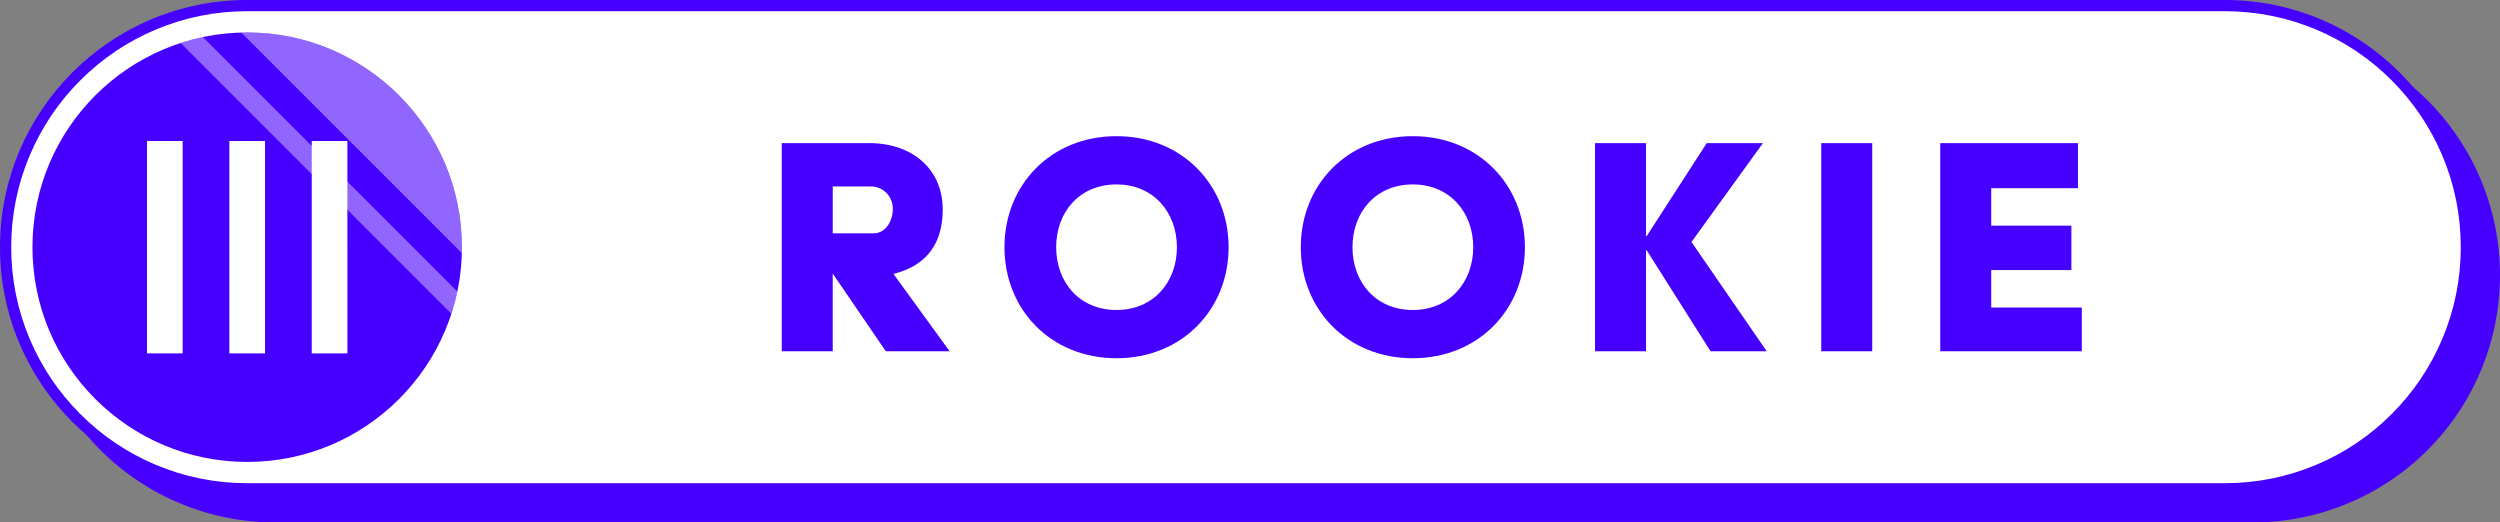
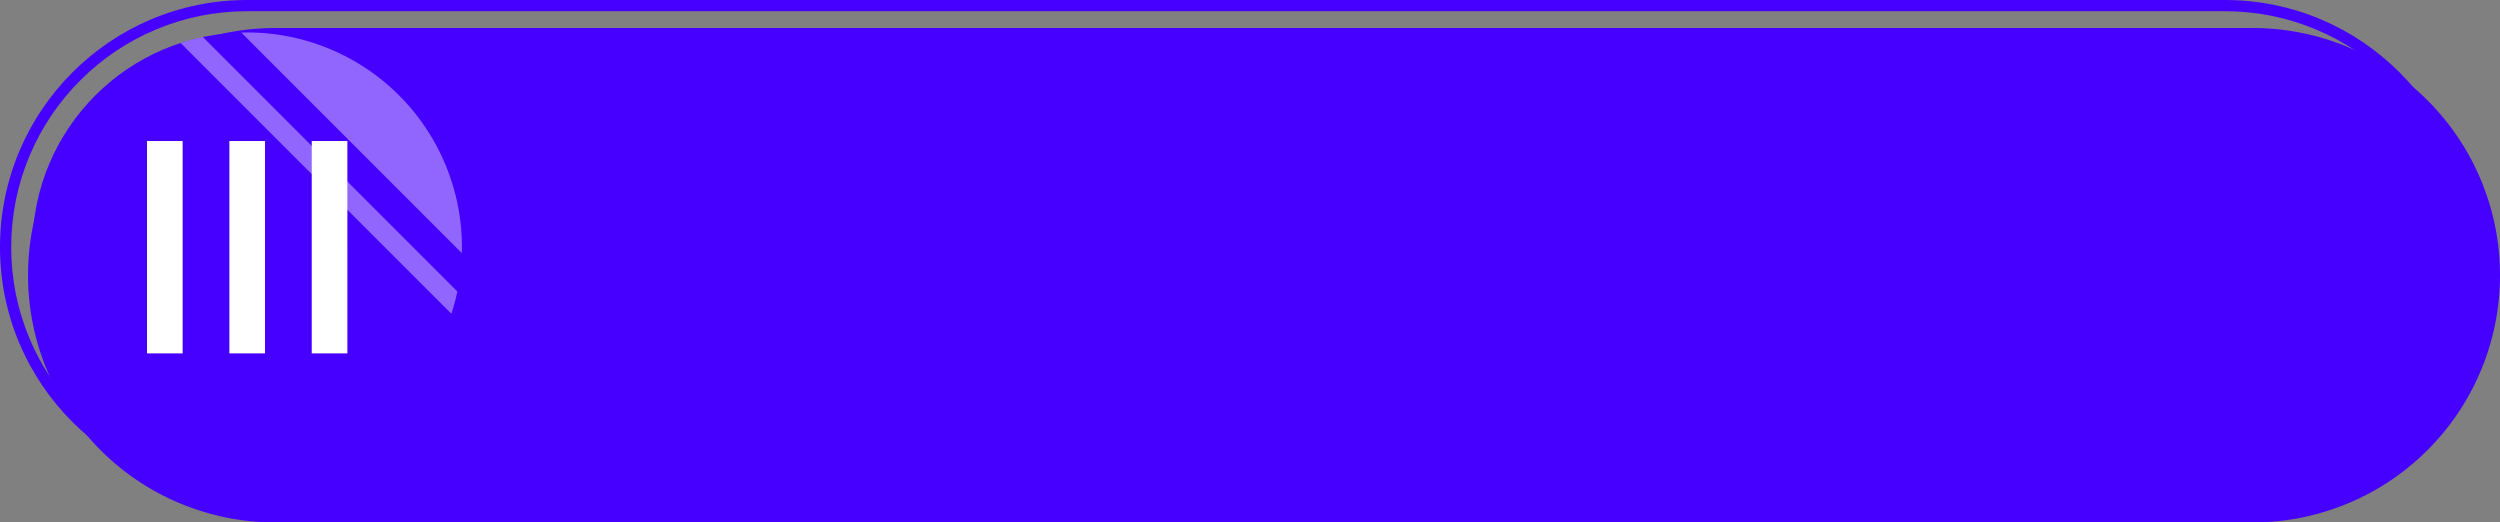
<svg xmlns="http://www.w3.org/2000/svg" width="505.668" height="105.669" viewBox="0 0 505.668 105.669">
  <rect x="0" y="0" width="505.668" height="105.669" fill="#808080" stroke="none" />
  <g id="level_ENTRY" transform="translate(-170.945 -473.122)">
    <path id="パス_33" data-name="パス 33" d="M626.613,478.791h-400a50,50,0,0,0,0,100h400a50,50,0,0,0,0-100Z" fill="#4600ff" />
    <g id="グループ_45" data-name="グループ 45">
      <g id="パス_34" data-name="パス 34" fill="#fff" stroke-miterlimit="10">
-         <path d="M 620.945 571.988 L 220.945 571.988 C 214.348 571.988 207.948 570.696 201.925 568.148 C 196.106 565.687 190.88 562.164 186.392 557.676 C 181.903 553.187 178.38 547.961 175.919 542.142 C 173.371 536.119 172.079 529.719 172.079 523.122 C 172.079 516.525 173.371 510.125 175.919 504.102 C 178.38 498.283 181.903 493.057 186.392 488.569 C 190.88 484.08 196.106 480.557 201.925 478.096 C 207.948 475.548 214.348 474.256 220.945 474.256 L 620.945 474.256 C 627.542 474.256 633.942 475.548 639.965 478.096 C 645.784 480.557 651.01 484.08 655.499 488.569 C 659.987 493.057 663.51 498.283 665.971 504.102 C 668.519 510.125 669.811 516.525 669.811 523.122 C 669.811 529.719 668.519 536.119 665.971 542.142 C 663.51 547.961 659.987 553.187 655.499 557.676 C 651.01 562.164 645.784 565.687 639.965 568.148 C 633.942 570.696 627.542 571.988 620.945 571.988 Z" stroke="none" />
        <path d="M 220.945 475.39 C 214.5 475.39 208.249 476.651 202.366 479.14 C 196.683 481.544 191.578 484.986 187.193 489.37 C 182.809 493.755 179.367 498.86 176.963 504.543 C 174.474 510.426 173.213 516.677 173.213 523.122 C 173.213 529.567 174.474 535.818 176.963 541.701 C 179.367 547.384 182.809 552.489 187.193 556.874 C 191.578 561.258 196.683 564.7 202.366 567.104 C 208.249 569.593 214.5 570.854 220.945 570.854 L 620.945 570.854 C 627.39 570.854 633.641 569.593 639.524 567.104 C 645.207 564.7 650.312 561.258 654.697 556.874 C 659.081 552.489 662.523 547.384 664.927 541.701 C 667.416 535.818 668.677 529.567 668.677 523.122 C 668.677 516.677 667.416 510.426 664.927 504.543 C 662.523 498.86 659.081 493.755 654.697 489.37 C 650.312 484.986 645.207 481.544 639.524 479.14 C 633.641 476.651 627.39 475.39 620.945 475.39 L 220.945 475.39 M 220.945 473.122 L 620.945 473.122 C 648.559 473.122 670.945 495.508 670.945 523.122 C 670.945 550.736 648.559 573.122 620.945 573.122 L 220.945 573.122 C 193.331 573.122 170.945 550.736 170.945 523.122 C 170.945 495.508 193.331 473.122 220.945 473.122 Z" stroke="none" fill="#4600ff" />
      </g>
      <circle id="楕円形_4" data-name="楕円形 4" cx="43.435" cy="43.435" r="43.435" transform="translate(177.51 479.687)" fill="#4600ff" />
      <path id="パス_35" data-name="パス 35" d="M220.945,479.687c-.4,0-.792.02-1.188.03L264.35,524.31c.01-.4.03-.789.03-1.188A43.436,43.436,0,0,0,220.945,479.687Z" fill="#fff" opacity="0.4" />
      <path id="パス_36" data-name="パス 36" d="M207.487,481.823l54.757,54.757a43.047,43.047,0,0,0,1.206-4.5l-51.463-51.463A43.037,43.037,0,0,0,207.487,481.823Z" fill="#fff" opacity="0.4" />
      <g id="グループ_30" data-name="グループ 30">
        <g id="グループ_29" data-name="グループ 29">
          <path id="パス_37" data-name="パス 37" d="M207.888,544.6H200.68V501.646h7.208Z" fill="#fff" />
          <path id="パス_38" data-name="パス 38" d="M224.549,544.6h-7.208V501.646h7.208Z" fill="#fff" />
          <path id="パス_39" data-name="パス 39" d="M241.21,544.6H234V501.646h7.208Z" fill="#fff" />
        </g>
      </g>
      <g id="グループ_44" data-name="グループ 44">
        <g id="グループ_43" data-name="グループ 43">
          <g id="グループ_32" data-name="グループ 32">
            <g id="グループ_31" data-name="グループ 31">
              <path id="パス_40" data-name="パス 40" d="M329.063,502.068h17.614c9.053,0,14.948,5.474,14.948,13.4,0,7.369-3.719,11.51-9.965,13.054l11.369,15.649H350.116l-10.738-15.719v15.719H329.063Zm18.6,18.247c2.315,0,3.86-2.386,3.86-4.843a4.452,4.452,0,0,0-4.141-4.631h-8v9.474Z" fill="#4600ff" />
            </g>
          </g>
          <g id="グループ_34" data-name="グループ 34">
            <g id="グループ_33" data-name="グループ 33">
-               <path id="パス_41" data-name="パス 41" d="M396.785,500.665c13.264,0,22.668,9.895,22.668,22.457s-9.4,22.457-22.668,22.457c-13.334,0-22.668-9.895-22.668-22.457S383.451,500.665,396.785,500.665Zm0,35.159c7.439,0,12.211-5.614,12.211-12.7s-4.772-12.7-12.211-12.7c-7.509,0-12.211,5.614-12.211,12.7S389.276,535.824,396.785,535.824Z" fill="#4600ff" />
+               <path id="パス_41" data-name="パス 41" d="M396.785,500.665c13.264,0,22.668,9.895,22.668,22.457s-9.4,22.457-22.668,22.457c-13.334,0-22.668-9.895-22.668-22.457S383.451,500.665,396.785,500.665Zm0,35.159c7.439,0,12.211-5.614,12.211-12.7s-4.772-12.7-12.211-12.7c-7.509,0-12.211,5.614-12.211,12.7Z" fill="#4600ff" />
            </g>
          </g>
          <g id="グループ_36" data-name="グループ 36">
            <g id="グループ_35" data-name="グループ 35">
              <path id="パス_42" data-name="パス 42" d="M456.719,500.665c13.264,0,22.667,9.895,22.667,22.457s-9.4,22.457-22.667,22.457c-13.334,0-22.668-9.895-22.668-22.457S443.385,500.665,456.719,500.665Zm0,35.159c7.439,0,12.211-5.614,12.211-12.7s-4.772-12.7-12.211-12.7c-7.509,0-12.211,5.614-12.211,12.7S449.21,535.824,456.719,535.824Z" fill="#4600ff" />
            </g>
          </g>
          <g id="グループ_38" data-name="グループ 38">
            <g id="グループ_37" data-name="グループ 37">
-               <path id="パス_43" data-name="パス 43" d="M493.565,502.068H503.88v18.808h.141l12.141-18.808h11.369l-14.457,20L528.3,544.175H516.934l-12.913-20.421h-.141v20.421H493.565Z" fill="#4600ff" />
-             </g>
+               </g>
          </g>
          <g id="グループ_40" data-name="グループ 40">
            <g id="グループ_39" data-name="グループ 39">
-               <path id="パス_44" data-name="パス 44" d="M539.321,502.068h10.316v42.107H539.321Z" fill="#4600ff" />
-             </g>
+               </g>
          </g>
          <g id="グループ_42" data-name="グループ 42">
            <g id="グループ_41" data-name="グループ 41">
              <path id="パス_45" data-name="パス 45" d="M563.393,502.068h27.86v9.124H573.708v7.579h16.211v8.983H573.708v7.579h18.317v8.842H563.393Z" fill="#4600ff" />
            </g>
          </g>
        </g>
      </g>
    </g>
  </g>
</svg>